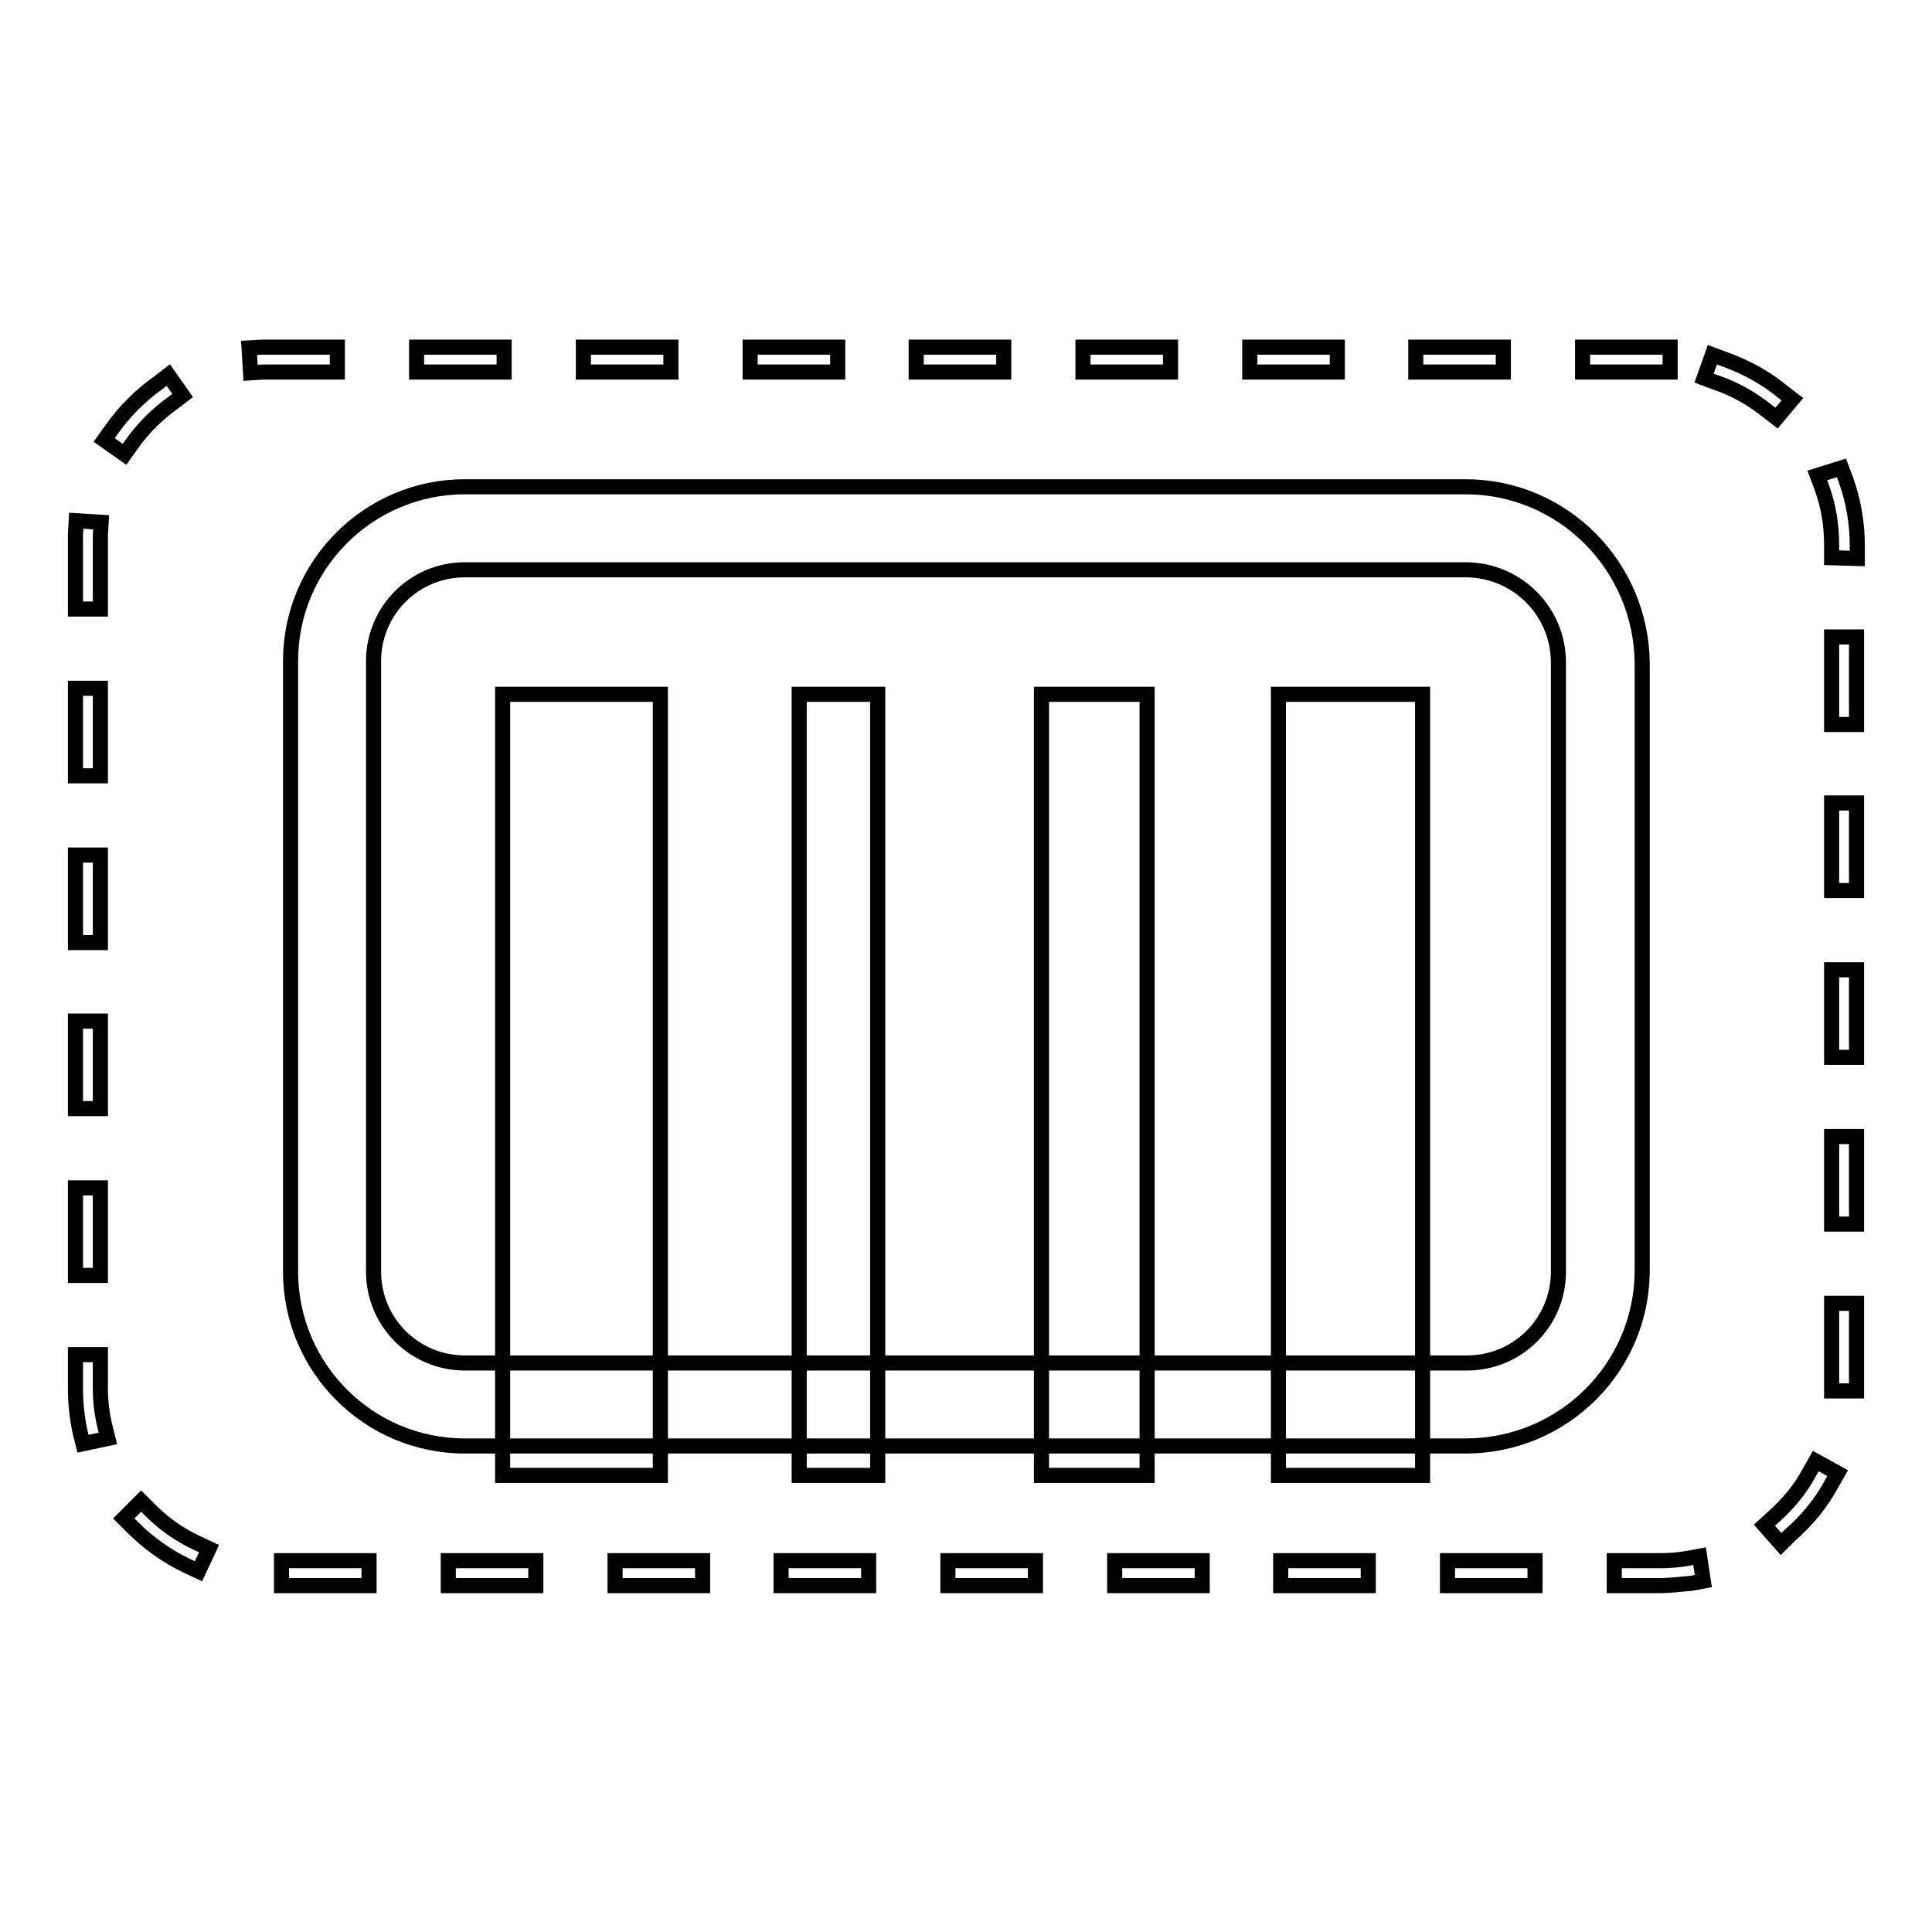
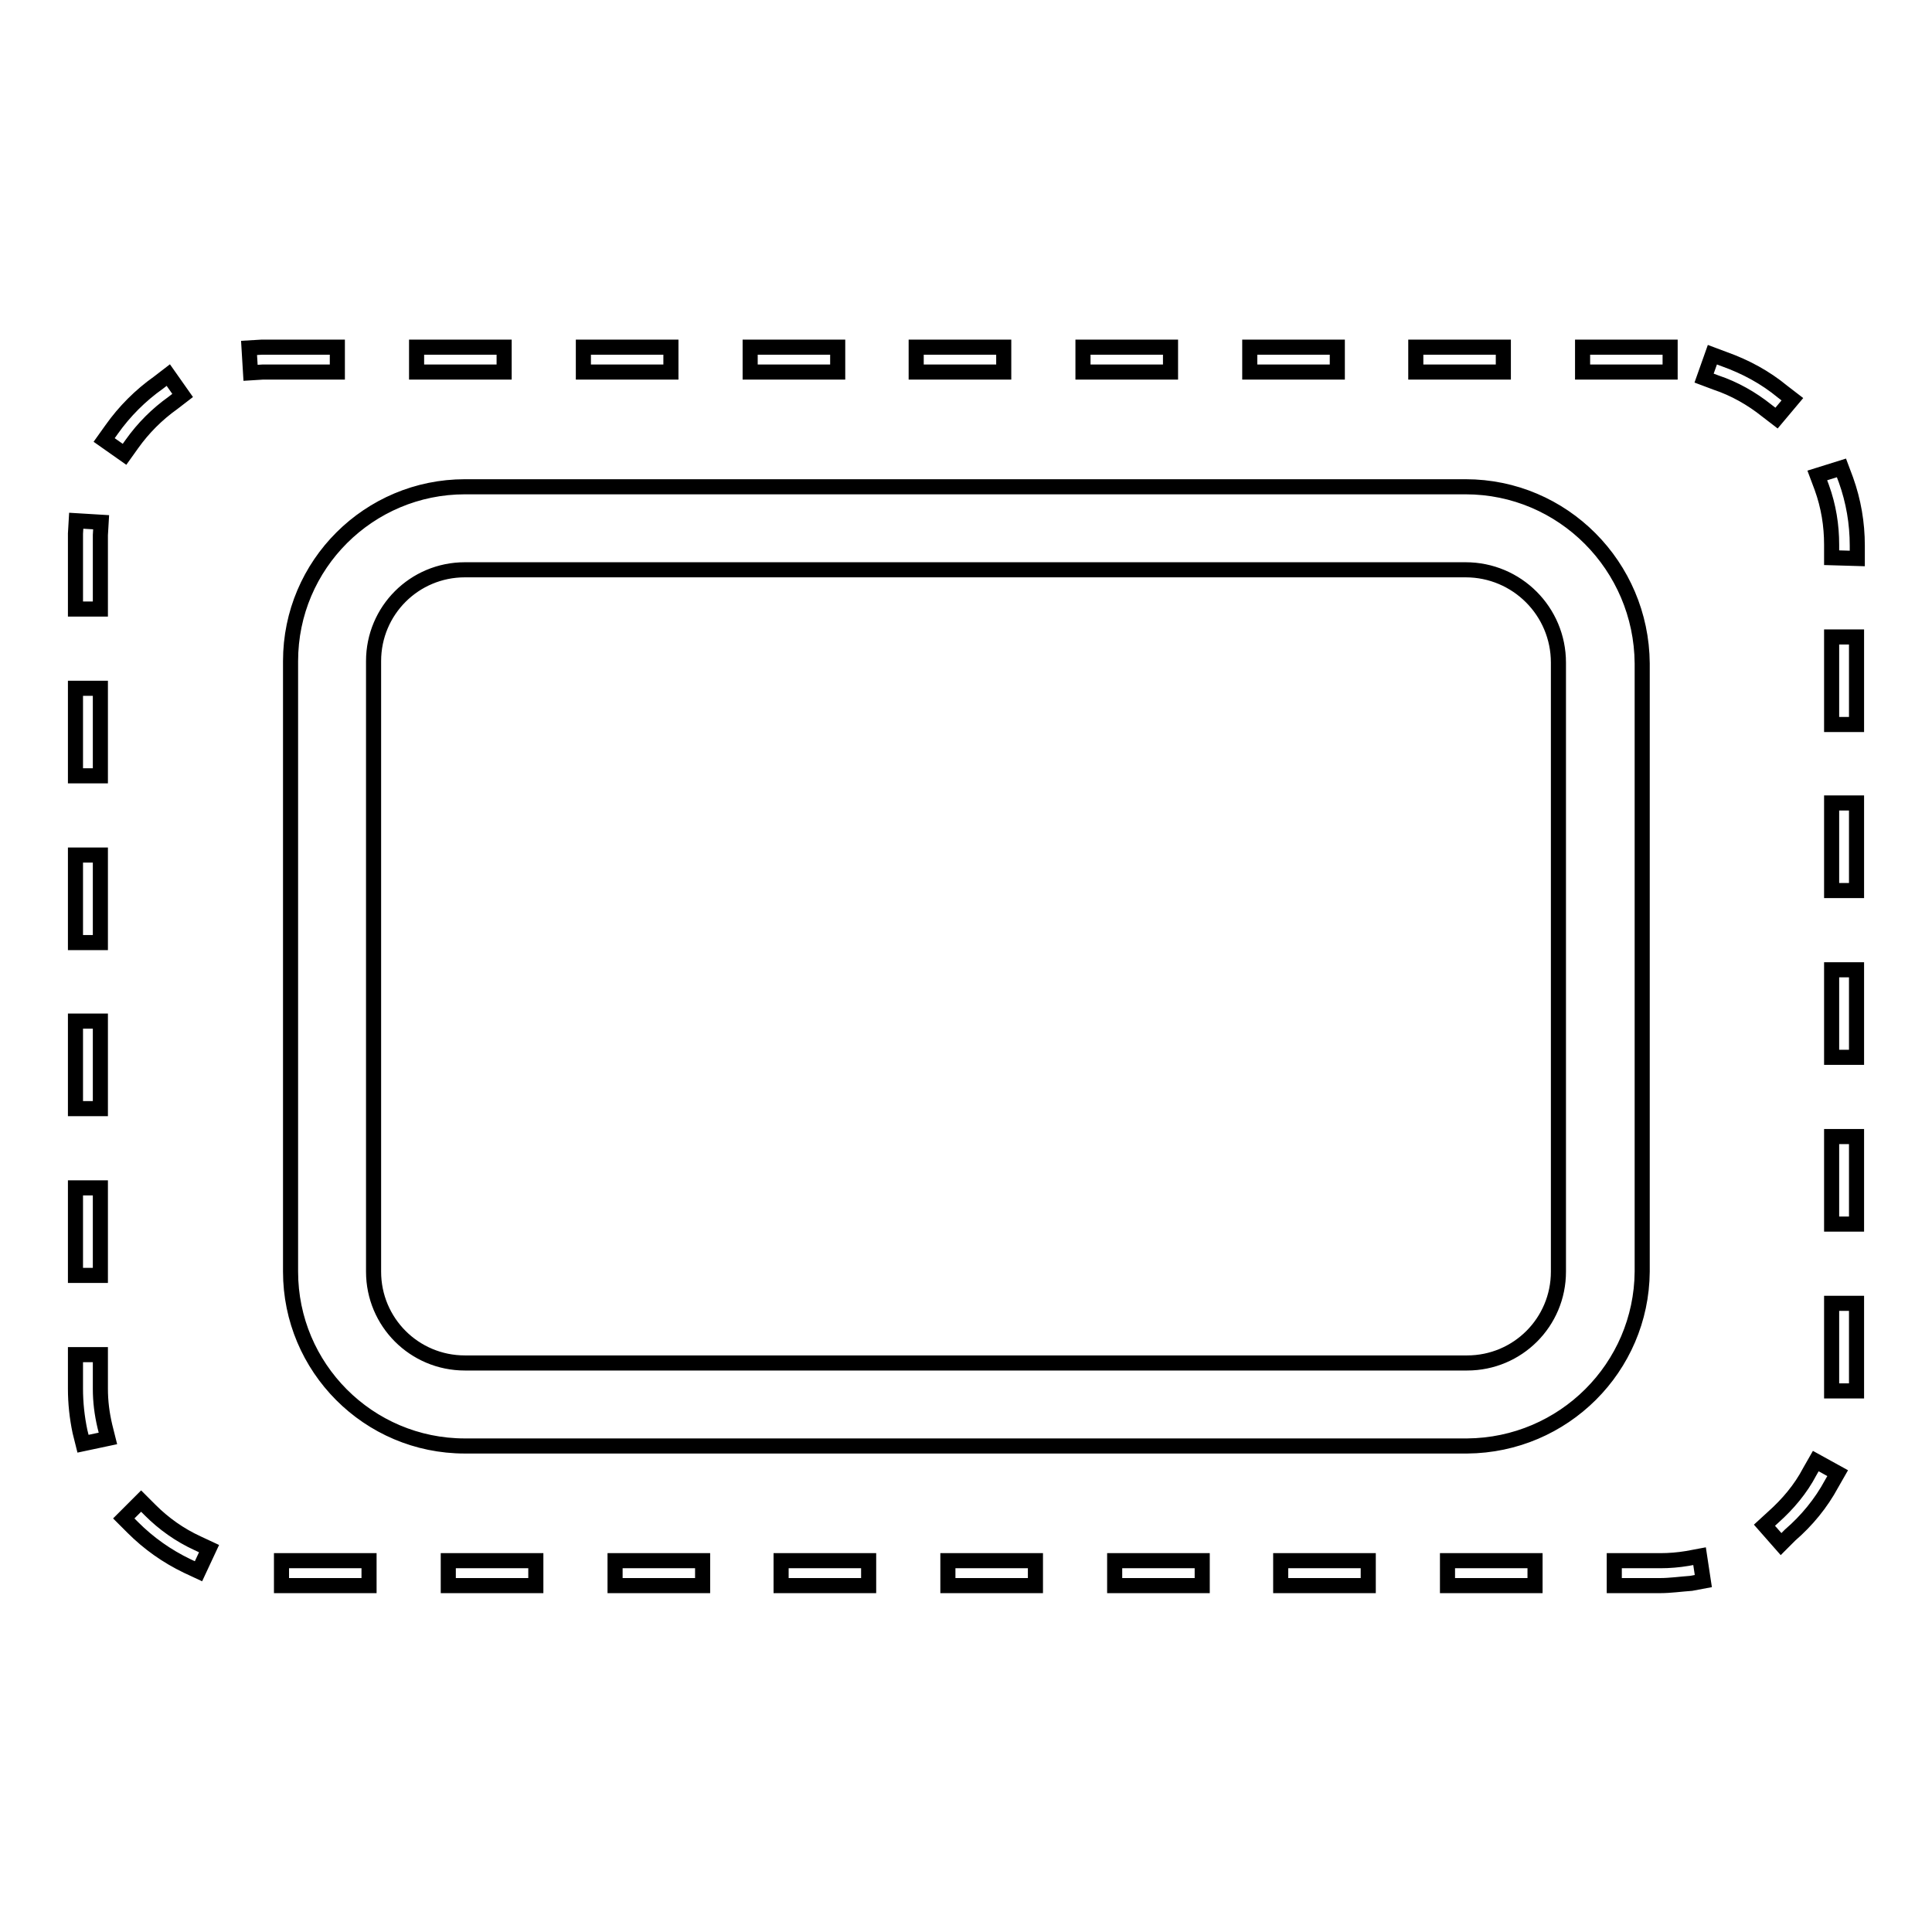
<svg xmlns="http://www.w3.org/2000/svg" version="1.1" x="0px" y="0px" viewBox="0 0 256 256" enable-background="new 0 0 256 256" xml:space="preserve">
  <g>
-     <path stroke-width="2" fill-opacity="0" stroke="#000000" d="M87.5,92v103.5H66.6V92H87.5z M116.3,92v103.5h-10.4V92H116.3z M152,92v103.5H138V92H152z M188.5,92v103.5 h-19.1V92H188.5z" />
    <path stroke-width="2" fill-opacity="0" stroke="#000000" d="M194.4,191.6H61.6c-12.8,0-23.1-10.4-23.1-23.1V87.6c0-12.8,10.4-23.1,23.1-23.1h132.6 c12.9,0,23.3,10.5,23.4,23.4v80.6C217.5,181.2,207.2,191.5,194.4,191.6L194.4,191.6z M61.6,75.5c-6.7,0-12.1,5.4-12.1,12.1v80.9 c0,6.7,5.4,12.1,12.1,12.1h132.8c6.7,0,12.1-5.4,12.1-12.1V87.8c0-6.8-5.5-12.3-12.3-12.3H61.6z M220,210.1h-6.1v-3.3h6.1 c1.2,0,2.4-0.1,3.6-0.3l1.6-0.3l0.5,3.3l-1.6,0.3C222.7,209.9,221.3,210.1,220,210.1z M203.4,210.1h-11.6v-3.3h11.6V210.1z  M181.3,210.1h-11.6v-3.3h11.6V210.1z M159.3,210.1h-11.6v-3.3h11.6V210.1z M137.2,210.1h-11.6v-3.3h11.6V210.1z M115.1,210.1 h-11.6v-3.3h11.6V210.1z M93.1,210.1H81.5v-3.3h11.6V210.1z M71,210.1H59.4v-3.3H71V210.1z M48.9,210.1H37.3v-3.3h11.6V210.1z  M26.3,208.2l-1.5-0.7c-2.7-1.3-5.1-3-7.2-5.1l-1.2-1.2l2.3-2.3l1.2,1.2c1.8,1.8,3.9,3.3,6.3,4.4l1.5,0.7L26.3,208.2z M236,204.6 l-2.2-2.5l1.2-1.1c1.9-1.7,3.6-3.7,4.8-6l0.8-1.4l2.9,1.6l-0.8,1.4c-1.4,2.6-3.3,4.9-5.5,6.8L236,204.6z M11,191.3l-0.4-1.6 c-0.4-1.9-0.6-3.8-0.6-5.7v-4.5h3.3v4.5c0,1.7,0.2,3.3,0.6,5l0.4,1.6L11,191.3z M246,184.3h-3.3v-11.6h3.3V184.3z M13.3,169H10 v-11.6h3.3V169z M246,162.2h-3.3v-11.6h3.3V162.2z M13.3,146.9H10v-11.6h3.3V146.9z M246,140.1h-3.3v-11.6h3.3V140.1z M13.3,124.9 H10v-11.6h3.3V124.9z M246,118h-3.3v-11.6h3.3V118z M13.3,102.8H10V91.2h3.3V102.8z M246,96h-3.3V84.4h3.3V96z M13.3,80.7H10V72 c0-0.4,0-0.9,0-1.3l0.1-1.7l3.3,0.2l-0.1,1.7c0,0.4,0,0.8,0,1.1L13.3,80.7z M242.7,73.9v-1.7c0-2.6-0.4-5.1-1.3-7.6l-0.6-1.6 L244,62l0.6,1.6c1,2.8,1.5,5.7,1.5,8.7v1.7L242.7,73.9z M16.5,60.2l-2.7-1.9l1-1.4c1.7-2.4,3.8-4.5,6.2-6.2l1.3-1l1.9,2.7l-1.3,1 c-2.1,1.5-3.9,3.3-5.4,5.4L16.5,60.2z M235.4,55.4l-1.3-1c-2-1.6-4.3-2.9-6.7-3.7l-1.6-0.6l1.1-3.1l1.6,0.6c2.8,1,5.4,2.4,7.7,4.3 l1.3,1L235.4,55.4z M33.2,49.4l-0.2-3.3l1.7-0.1c0.4,0,0.9,0,1.3,0h8.7v3.3H36c-0.4,0-0.8,0-1.2,0L33.2,49.4z M221.3,49.3h-11.6V46 h11.6V49.3z M199.2,49.3h-11.6V46h11.6V49.3z M177.2,49.3h-11.6V46h11.6V49.3z M155.1,49.3h-11.6V46h11.6V49.3z M133,49.3h-11.6V46 H133V49.3z M110.9,49.3H99.4V46h11.6V49.3z M88.9,49.3H77.3V46h11.6V49.3z M66.8,49.3H55.2V46h11.6V49.3z" />
  </g>
</svg>